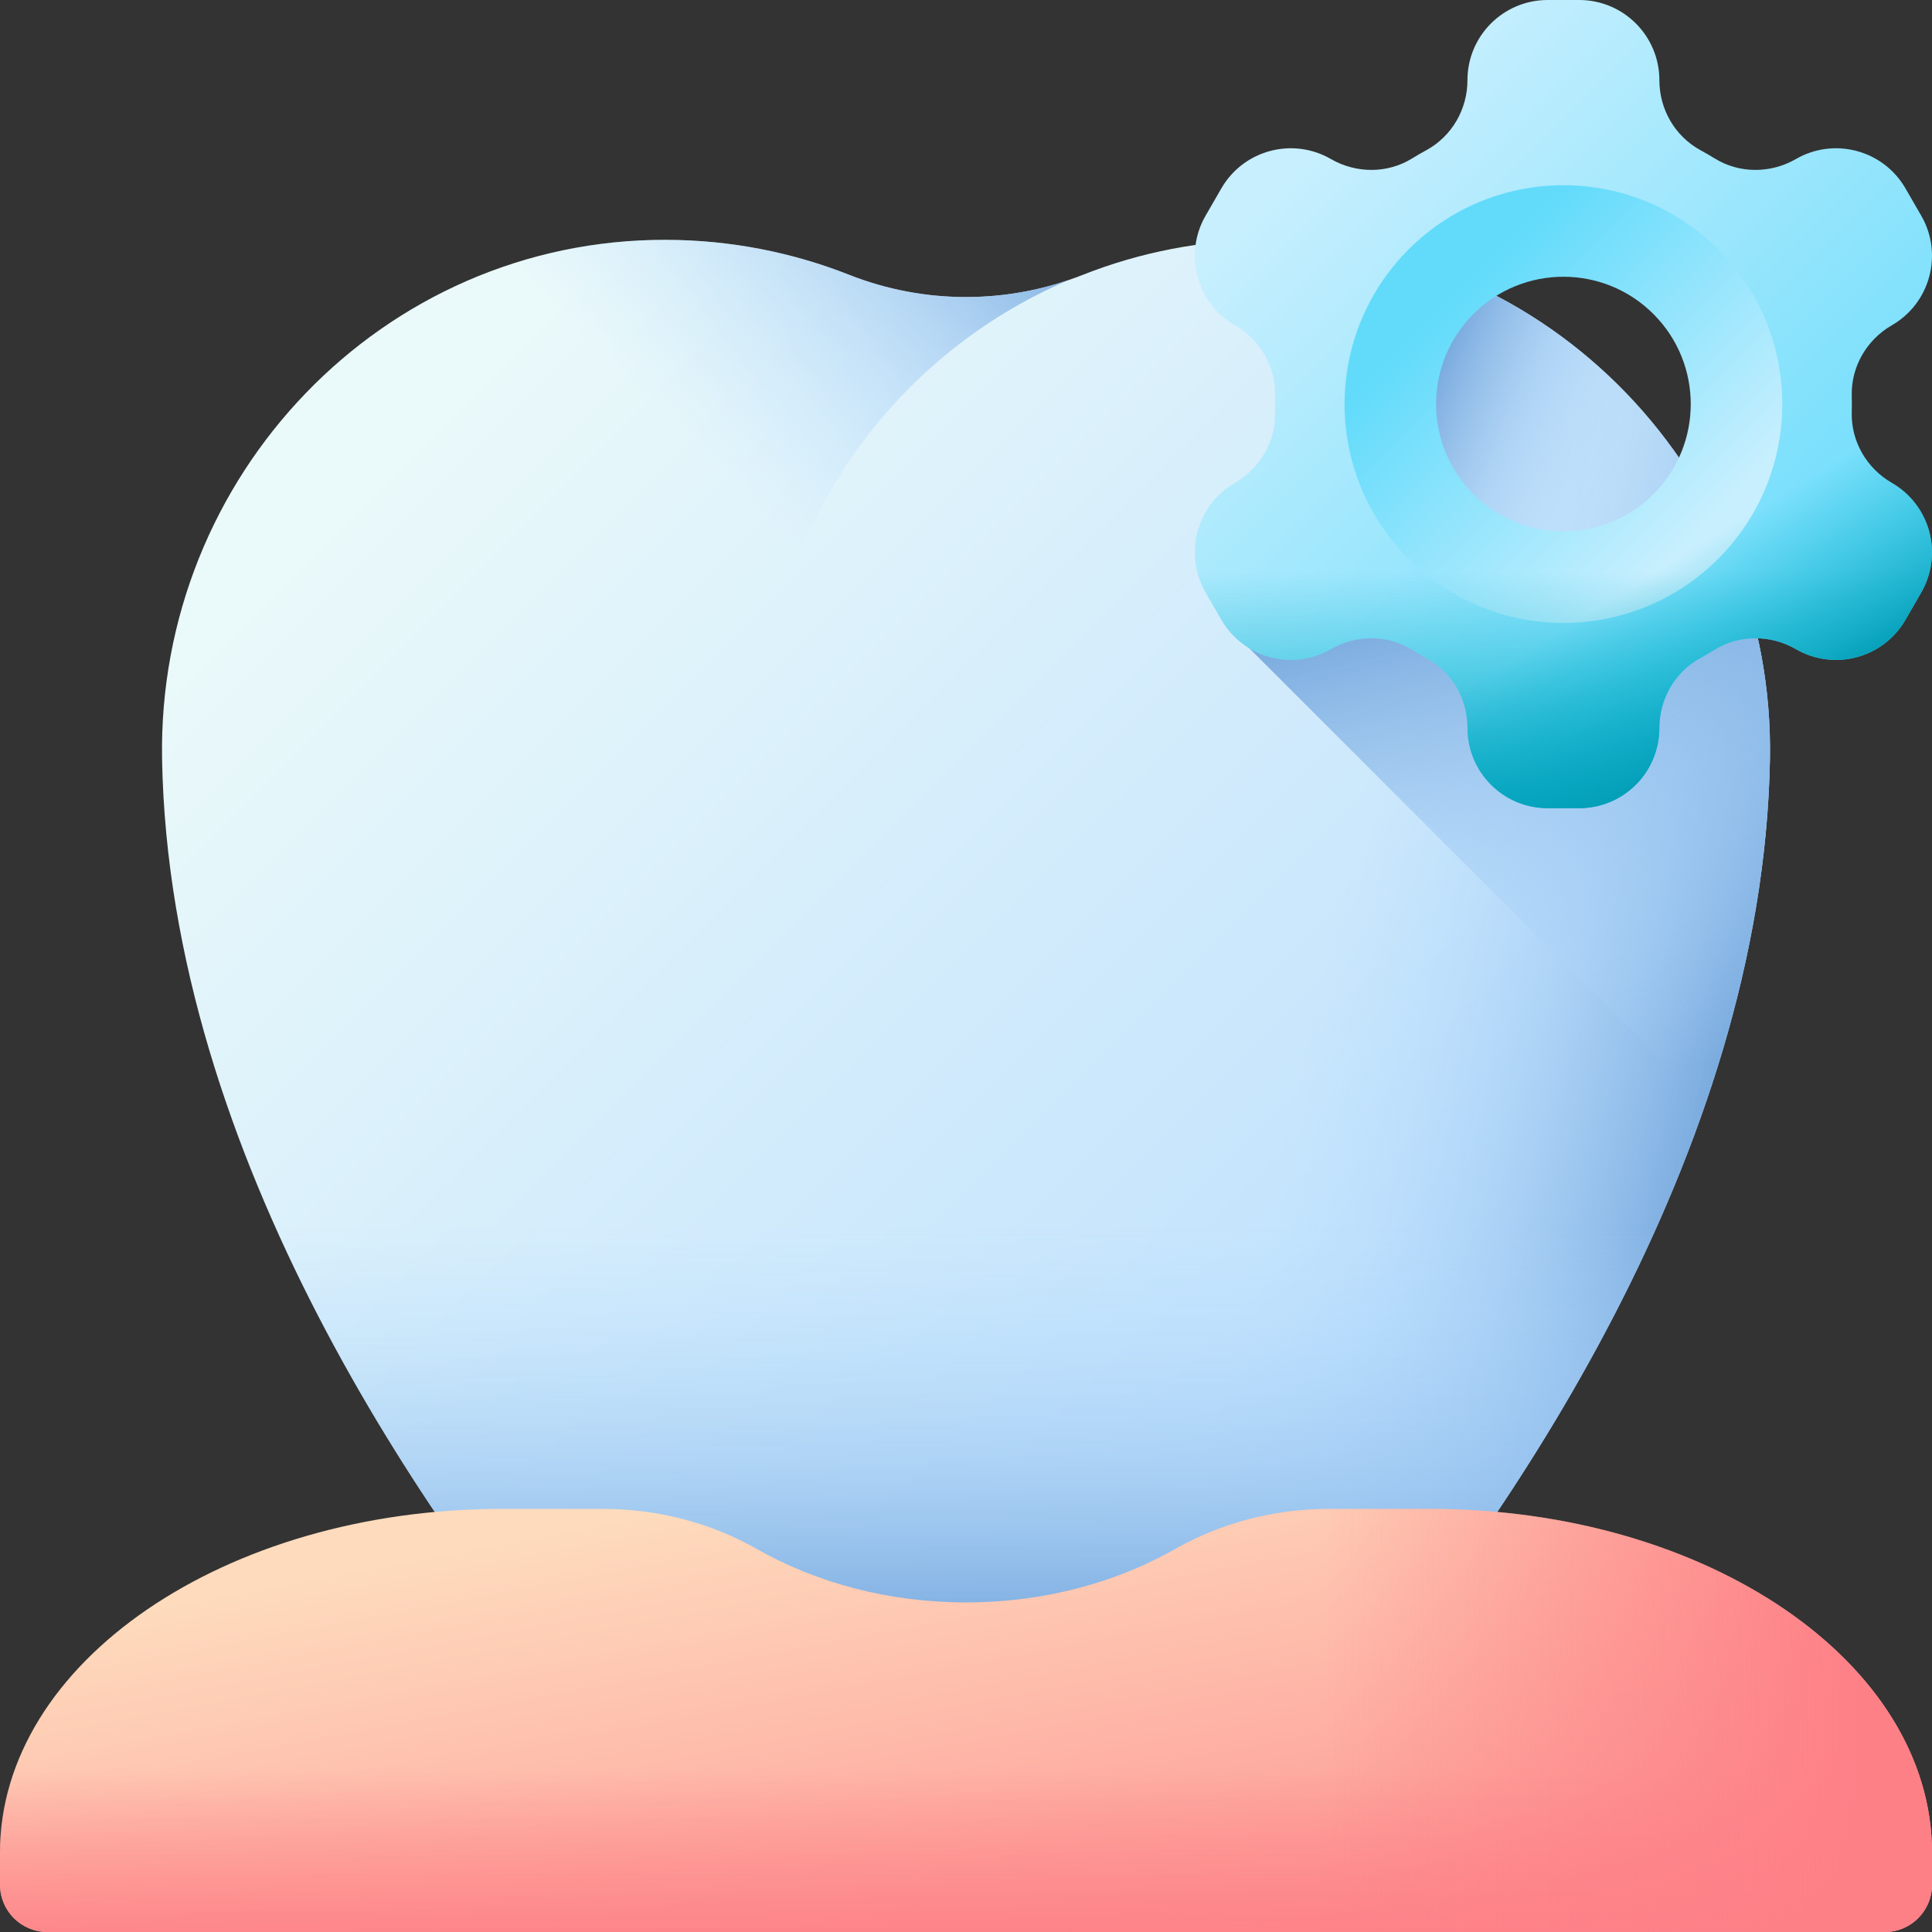
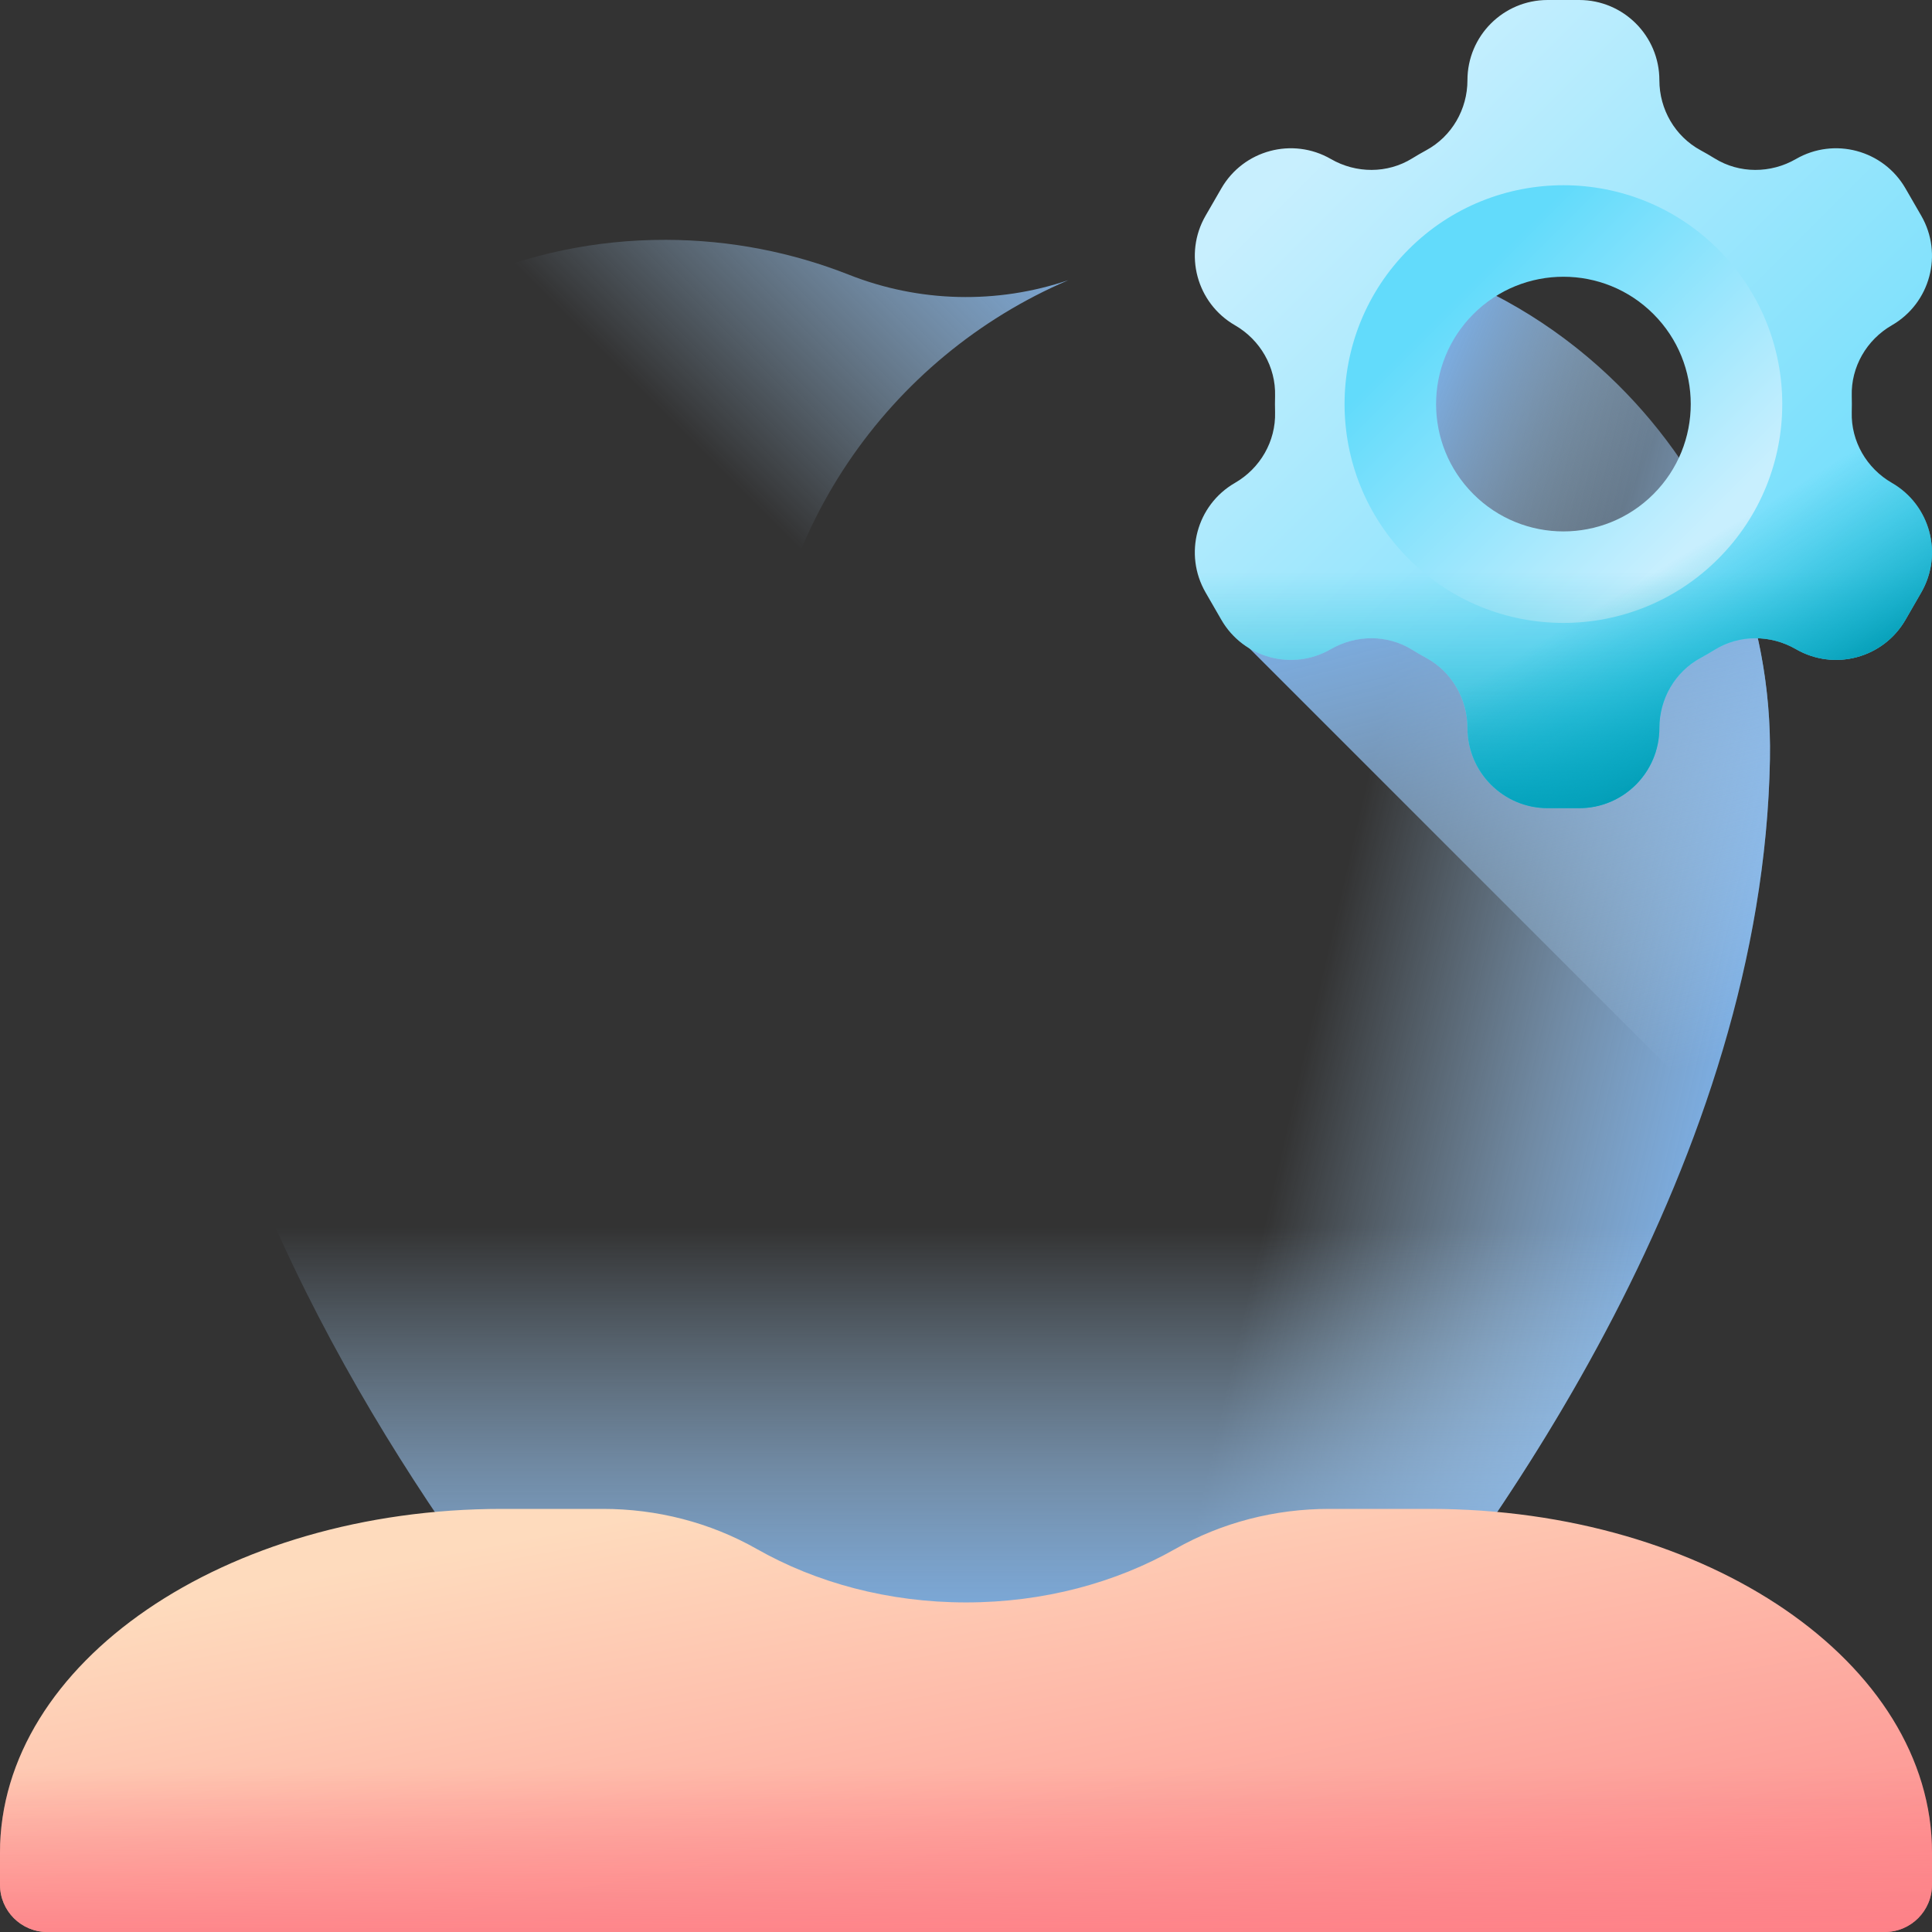
<svg xmlns="http://www.w3.org/2000/svg" xmlns:xlink="http://www.w3.org/1999/xlink" id="Capa_1" enable-background="new 0 0 510 510" height="512" viewBox="0 0 510 510" width="512">
  <rect x="0" y="0" width="510" height="510" fill="#333333" stroke="none" />
  <linearGradient id="SVGID_1_" gradientUnits="userSpaceOnUse" x1="118.826" x2="443.104" y1="105.053" y2="429.33">
    <stop offset="0" stop-color="#eaf9fa" />
    <stop offset="1" stop-color="#b3dafe" />
  </linearGradient>
  <linearGradient id="lg1">
    <stop offset="0" stop-color="#b3dafe" stop-opacity="0" />
    <stop offset=".244" stop-color="#acd5fa" stop-opacity=".244" />
    <stop offset=".589" stop-color="#9ac5f0" stop-opacity=".589" />
    <stop offset=".993" stop-color="#7cacdf" stop-opacity=".993" />
    <stop offset="1" stop-color="#7bacdf" />
  </linearGradient>
  <linearGradient id="SVGID_00000181785237675942044960000017618799170416707750_" gradientUnits="userSpaceOnUse" x1="346.2" x2="450.2" xlink:href="#lg1" y1="269.361" y2="293.361" />
  <linearGradient id="SVGID_00000078035376288585220430000009078636448058210202_" gradientUnits="userSpaceOnUse" x1="208.884" x2="286.321" xlink:href="#lg1" y1="142.717" y2="65.28" />
  <linearGradient id="SVGID_00000111890340287954857840000008171217752745715596_" gradientUnits="userSpaceOnUse" x1="255.001" x2="255.001" xlink:href="#lg1" y1="324" y2="430.381" />
  <linearGradient id="SVGID_00000156577481892534339020000003855379767728934568_" gradientUnits="userSpaceOnUse" x1="428.441" x2="374.441" xlink:href="#lg1" y1="134.294" y2="110.96" />
  <linearGradient id="SVGID_00000169527518935990239980000007895737223936083640_" gradientUnits="userSpaceOnUse" x1="424.348" x2="393.014" xlink:href="#lg1" y1="286.857" y2="157.524" />
  <linearGradient id="SVGID_00000061464369360011195150000004605903308239824296_" gradientUnits="userSpaceOnUse" x1="235.567" x2="270.22" y1="387.448" y2="571.973">
    <stop offset="0" stop-color="#fedbbd" />
    <stop offset="1" stop-color="#fd8087" />
  </linearGradient>
  <linearGradient id="lg2">
    <stop offset="0" stop-color="#fd8087" stop-opacity="0" />
    <stop offset="1" stop-color="#fd8087" />
  </linearGradient>
  <linearGradient id="SVGID_00000061451803430036589850000017430045197624243628_" gradientUnits="userSpaceOnUse" x1="255" x2="255" xlink:href="#lg2" y1="466.888" y2="516.813" />
  <linearGradient id="SVGID_00000004539398679844581170000013074956034188017299_" gradientUnits="userSpaceOnUse" x1="348.336" x2="492.463" xlink:href="#lg2" y1="454.155" y2="454.155" />
  <linearGradient id="lg3">
    <stop offset="0" stop-color="#c8effe" />
    <stop offset="1" stop-color="#62dbfb" />
  </linearGradient>
  <linearGradient id="SVGID_00000145746312553275925150000008827351845067892608_" gradientUnits="userSpaceOnUse" x1="345.705" x2="491.172" xlink:href="#lg3" y1="39.67" y2="185.137" />
  <linearGradient id="SVGID_00000059297718156270784650000000056035194538577314_" gradientUnits="userSpaceOnUse" x1="447.703" x2="384.368" xlink:href="#lg3" y1="141.668" y2="78.332" />
  <linearGradient id="lg4">
    <stop offset="0" stop-color="#07b2cd" stop-opacity="0" />
    <stop offset=".376" stop-color="#06aec9" stop-opacity=".376" />
    <stop offset=".765" stop-color="#04a3bd" stop-opacity=".765" />
    <stop offset="1" stop-color="#0199b1" />
  </linearGradient>
  <linearGradient id="SVGID_00000005225646273114267490000008157483247294158482_" gradientUnits="userSpaceOnUse" x1="412.702" x2="412.702" xlink:href="#lg4" y1="151" y2="215.677" />
  <linearGradient id="SVGID_00000118393068658784005770000004070729323306354099_" gradientUnits="userSpaceOnUse" x1="438.963" x2="466.297" xlink:href="#lg4" y1="149.621" y2="194.288" />
  <g>
    <g>
-       <path d="m287.96 453.901c17.249 20.452 48.727 20.391 65.973-.065 43.073-51.089 111.407-148.408 113.286-253.425 1.337-74.751-58.206-137.277-132.969-137.099-17.081.041-33.404 3.31-48.391 9.229-19.823 7.83-41.893 7.83-61.717 0-14.987-5.919-31.309-9.189-48.391-9.229-74.761-.178-134.305 62.348-132.967 137.099 1.879 105.017 70.213 202.337 113.286 253.425 17.246 20.455 48.723 20.516 65.973.065 17.226-20.424 48.691-20.424 65.917 0z" fill="url(#SVGID_1_)" />
      <path d="m334.25 63.313c-17.081.041-33.404 3.31-48.391 9.229-9.987 3.945-20.545 5.897-31.098 5.867v360.18c12.253-.068 24.529 5.033 33.198 15.312 17.249 20.452 48.727 20.39 65.973-.065 43.073-51.088 111.407-148.408 113.286-253.425 1.338-74.751-58.206-137.277-132.968-137.098z" fill="url(#SVGID_00000181785237675942044960000017618799170416707750_)" />
      <path d="m282.042 73.95c-18.82 6.39-39.34 5.92-57.9-1.41-14.99-5.92-31.31-9.19-48.39-9.23-74.76-.18-134.31 62.35-132.97 137.1.52 28.79 6.04 57.01 14.65 83.85h177.05c-20.69-23.44-33.24-54.23-33.24-87.95 0-54.919 33.289-102.069 80.8-122.36z" fill="url(#SVGID_00000078035376288585220430000009078636448058210202_)" />
      <path d="m51.175 262.261c19.846 80.287 70.447 150.718 104.894 191.576 17.246 20.455 48.723 20.516 65.973.065 17.226-20.424 48.691-20.424 65.917 0 17.249 20.452 48.727 20.39 65.973-.065 34.448-40.858 85.048-111.289 104.894-191.576z" fill="url(#SVGID_00000111890340287954857840000008171217752745715596_)" />
    </g>
    <path d="m369.695 68.098c-20.375 22.681-19.658 57.604 2.157 79.419 22.56 22.56 59.14 22.56 81.7 0 .968-.968 1.879-1.971 2.764-2.988-15.813-36.943-47.517-65.542-86.621-76.431z" fill="url(#SVGID_00000156577481892534339020000003855379767728934568_)" />
    <path d="m327.333 168.667 122.831 122.831c9.989-28.989 16.493-59.693 17.054-91.086.353-19.745-3.544-38.636-10.845-55.745h-129.04z" fill="url(#SVGID_00000169527518935990239980000007895737223936083640_)" />
    <g>
      <path d="m510 489.05v8.47c0 6.893-5.587 12.48-12.48 12.48h-485.04c-6.893 0-12.48-5.587-12.48-12.48v-8.47c0-50.12 59.33-90.74 132.52-90.74h26.644c14.214 0 28.235 3.557 40.595 10.575 15.677 8.9 34.711 14.115 55.241 14.115s39.564-5.215 55.241-14.115c12.361-7.017 26.382-10.575 40.595-10.575h26.644c73.19 0 132.52 40.62 132.52 90.74z" fill="url(#SVGID_00000061464369360011195150000004605903308239824296_)" />
      <path d="m0 489.045v8.475c0 6.893 5.587 12.48 12.48 12.48h485.04c6.892 0 12.48-5.587 12.48-12.48v-8.475c0-24.473-14.155-46.679-37.159-62.999h-435.682c-23.004 16.32-37.159 38.527-37.159 62.999z" fill="url(#SVGID_00000061451803430036589850000017430045197624243628_)" />
-       <path d="m510 489.05v8.47c0 6.893-5.587 12.48-12.48 12.48h-283.47v-94.4c12.44 4.75 26.32 7.4 40.95 7.4 20.53 0 39.564-5.215 55.241-14.115 12.361-7.017 26.382-10.575 40.595-10.575h26.644c73.19 0 132.52 40.62 132.52 90.74z" fill="url(#SVGID_00000004539398679844581170000013074956034188017299_)" />
    </g>
    <g>
-       <path d="m499.394 85.867.018-.01c10.125-5.846 13.594-18.792 7.748-28.917l-4.165-7.213c-5.846-10.125-18.792-13.594-28.917-7.748l-.003.002c-6.647 3.838-14.913 3.878-21.441-.16-1.223-.757-2.464-1.476-3.719-2.156-6.754-3.664-10.881-10.811-10.881-18.495.001-11.692-9.476-21.17-21.167-21.17h-8.329c-11.691 0-21.169 9.478-21.169 21.169 0 7.684-4.126 14.831-10.881 18.495-1.255.681-2.495 1.4-3.719 2.156-6.528 4.038-14.794 3.998-21.441.16l-.003-.002c-10.125-5.846-23.071-2.377-28.917 7.748l-4.165 7.213c-5.846 10.125-2.377 23.071 7.748 28.917l.018.01c6.65 3.839 10.794 10.98 10.579 18.656-.04 1.429-.04 2.859 0 4.288.215 7.675-3.929 14.816-10.579 18.656l-.018.01c-10.125 5.846-13.594 18.792-7.748 28.917l4.165 7.214c5.846 10.125 18.792 13.594 28.917 7.748l.003-.002c6.647-3.838 14.913-3.878 21.441.16 1.223.757 2.464 1.476 3.719 2.156 6.754 3.664 10.881 10.811 10.881 18.495 0 11.691 9.478 21.169 21.169 21.169h8.329c11.691 0 21.169-9.478 21.169-21.169 0-7.684 4.127-14.831 10.881-18.495 1.255-.681 2.495-1.4 3.719-2.156 6.528-4.038 14.793-3.998 21.441-.16l.003.002c10.125 5.846 23.071 2.377 28.917-7.748l4.165-7.213c5.846-10.125 2.377-23.071-7.748-28.917l-.018-.01c-6.65-3.839-10.794-10.98-10.579-18.656.04-1.429.04-2.859 0-4.288-.217-7.676 3.928-14.817 10.577-18.656zm-59.93 44.294c-14.24 16.157-39.284 16.157-53.525 0-11.743-13.324-11.743-33.664 0-46.989 14.24-16.158 39.285-16.158 53.525 0 11.743 13.325 11.743 33.665 0 46.989z" fill="url(#SVGID_00000145746312553275925150000008827351845067892608_)" />
      <path d="m499.394 85.867.018-.01c10.125-5.846 13.594-18.792 7.748-28.917l-4.165-7.213c-5.846-10.125-18.792-13.594-28.917-7.748l-.003.002c-6.647 3.838-14.913 3.878-21.441-.16-1.223-.757-2.464-1.476-3.719-2.156-6.754-3.664-10.881-10.811-10.881-18.495.001-11.692-9.476-21.17-21.167-21.17h-8.329c-11.691 0-21.169 9.478-21.169 21.169 0 7.684-4.126 14.831-10.881 18.495-1.255.681-2.495 1.4-3.719 2.156-6.528 4.038-14.794 3.998-21.441.16l-.003-.002c-10.125-5.846-23.071-2.377-28.917 7.748l-4.165 7.213c-5.846 10.125-2.377 23.071 7.748 28.917l.018.01c6.65 3.839 10.794 10.98 10.579 18.656-.04 1.429-.04 2.859 0 4.288.215 7.675-3.929 14.816-10.579 18.656l-.018.01c-10.125 5.846-13.594 18.792-7.748 28.917l4.165 7.214c5.846 10.125 18.792 13.594 28.917 7.748l.003-.002c6.647-3.838 14.913-3.878 21.441.16 1.223.757 2.464 1.476 3.719 2.156 6.754 3.664 10.881 10.811 10.881 18.495 0 11.691 9.478 21.169 21.169 21.169h8.329c11.691 0 21.169-9.478 21.169-21.169 0-7.684 4.127-14.831 10.881-18.495 1.255-.681 2.495-1.4 3.719-2.156 6.528-4.038 14.793-3.998 21.441-.16l.003.002c10.125 5.846 23.071 2.377 28.917-7.748l4.165-7.213c5.846-10.125 2.377-23.071-7.748-28.917l-.018-.01c-6.65-3.839-10.794-10.98-10.579-18.656.04-1.429.04-2.859 0-4.288-.217-7.676 3.928-14.817 10.577-18.656zm-59.93 44.294c-14.24 16.157-39.284 16.157-53.525 0-11.743-13.324-11.743-33.664 0-46.989 14.24-16.158 39.285-16.158 53.525 0 11.743 13.325 11.743 33.665 0 46.989z" fill="url(#SVGID_00000145746312553275925150000008827351845067892608_)" />
      <path d="m453.552 65.817c-22.56-22.56-59.14-22.56-81.7 0s-22.56 59.14 0 81.7 59.14 22.56 81.7 0 22.56-59.14 0-81.7zm-17.084 64.616c-13.129 13.129-34.403 13.129-47.532 0s-13.129-34.403 0-47.532 34.403-13.129 47.532 0 13.129 34.403 0 47.532z" fill="url(#SVGID_00000059297718156270784650000000056035194538577314_)" />
      <path d="m436.468 130.433c-13.129 13.129-34.403 13.129-47.532 0-6.692-6.692-9.964-15.499-9.835-24.266h-42.536c-.006.881-.002 1.763.023 2.644.215 7.675-3.93 14.816-10.579 18.656l-.018.01c-10.125 5.846-13.594 18.792-7.748 28.917l4.165 7.214c5.846 10.125 18.792 13.594 28.917 7.748l.003-.002c6.647-3.838 14.913-3.878 21.441.16 1.223.757 2.464 1.476 3.719 2.156 6.754 3.664 10.881 10.811 10.881 18.495 0 11.691 9.478 21.169 21.169 21.169h8.329c11.691 0 21.169-9.478 21.169-21.169 0-7.684 4.127-14.831 10.881-18.495 1.255-.681 2.495-1.4 3.719-2.156 6.528-4.037 14.794-3.998 21.441-.16l.003.002c10.125 5.846 23.071 2.377 28.917-7.748l4.165-7.214c5.846-10.125 2.377-23.071-7.748-28.917l-.018-.01c-6.65-3.839-10.794-10.98-10.579-18.656.025-.881.029-1.763.023-2.644h-42.536c.128 8.766-3.144 17.574-9.836 24.266z" fill="url(#SVGID_00000005225646273114267490000008157483247294158482_)" />
      <path d="m376.488 173.67c6.754 3.664 10.881 10.811 10.881 18.495 0 11.691 9.478 21.169 21.169 21.169h8.329c11.691 0 21.169-9.478 21.169-21.169 0-7.684 4.127-14.831 10.881-18.495 1.255-.681 2.495-1.4 3.719-2.156 6.528-4.037 14.794-3.998 21.441-.16l.003.002c10.125 5.846 23.071 2.377 28.917-7.748l4.165-7.214c5.846-10.125 2.377-23.071-7.748-28.917l-.018-.01c-6.65-3.839-10.794-10.98-10.579-18.656.04-1.429.04-2.859 0-4.288-.215-7.675 3.929-14.816 10.579-18.656l.018-.01c10.125-5.845 13.594-18.792 7.748-28.917l-3.497-6.058-63.057 37.048c8.798 13.069 7.422 30.942-4.138 42.502-13.129 13.129-34.403 13.129-47.532 0-2.565-2.565-4.622-5.444-6.185-8.51l-63.029 37.032 2.686 4.652c5.846 10.125 18.792 13.594 28.917 7.748l.003-.002c6.647-3.838 14.913-3.878 21.441.16 1.222.758 2.462 1.477 3.717 2.158z" fill="url(#SVGID_00000118393068658784005770000004070729323306354099_)" />
    </g>
  </g>
</svg>